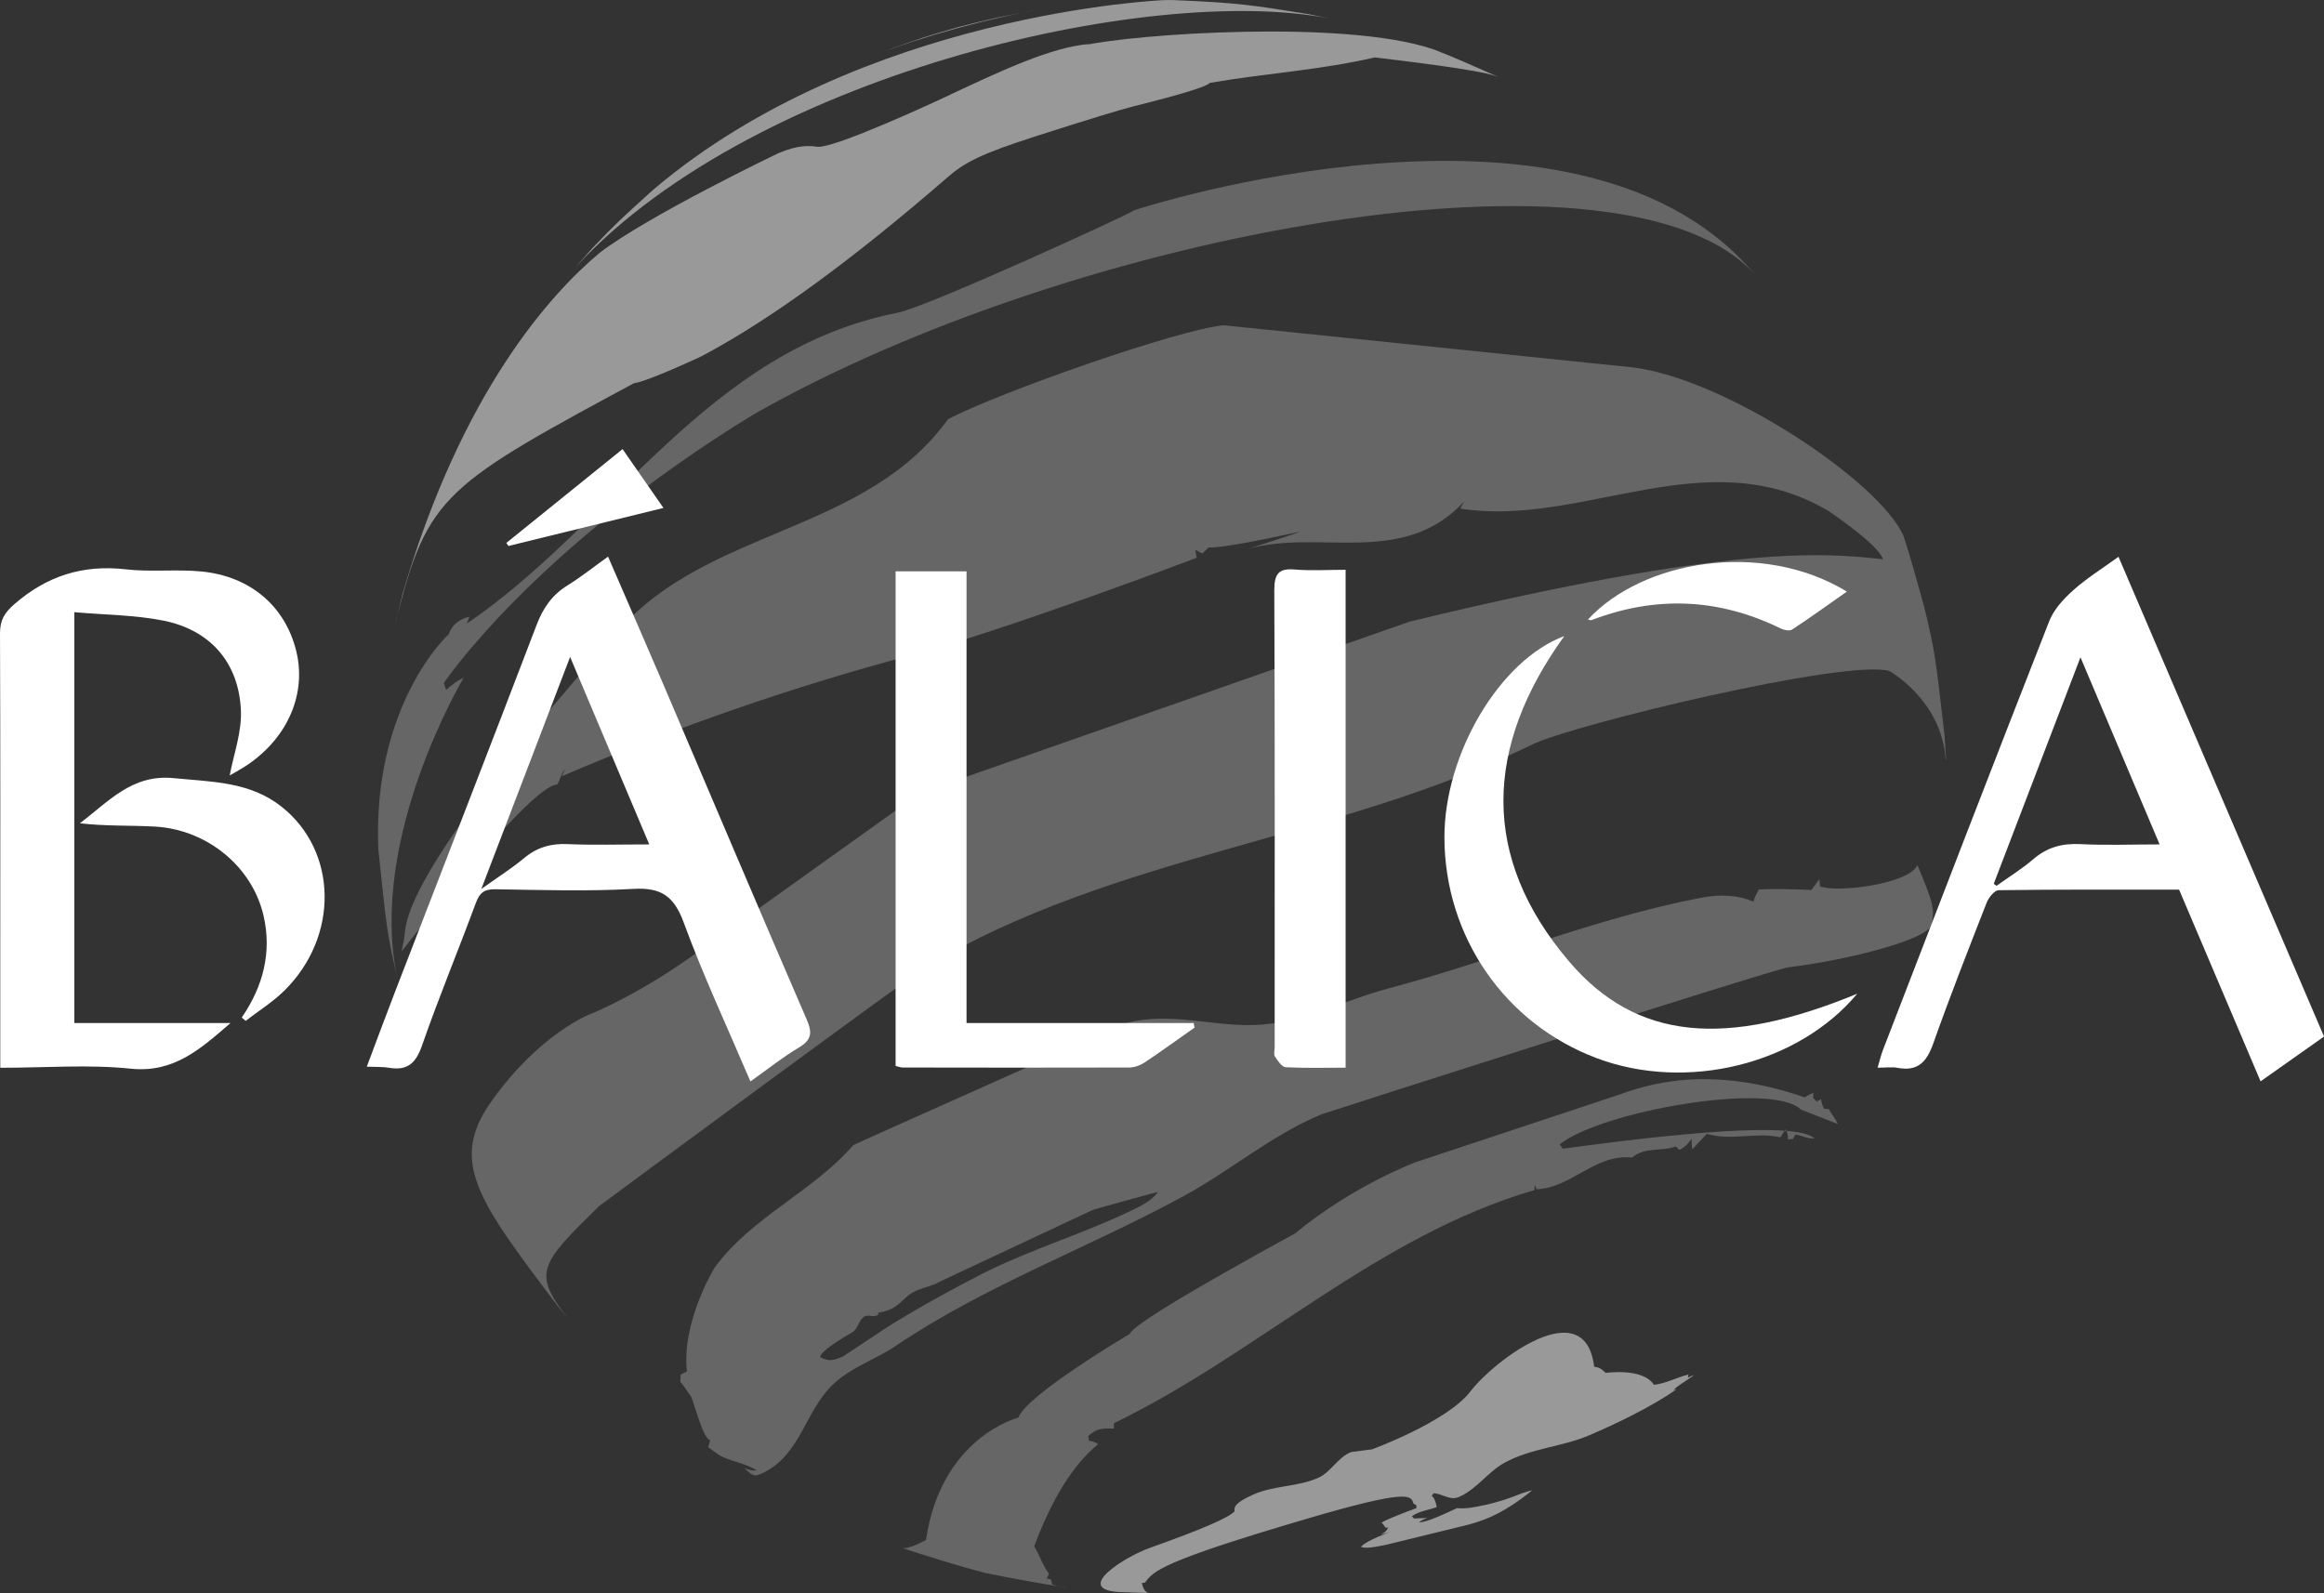
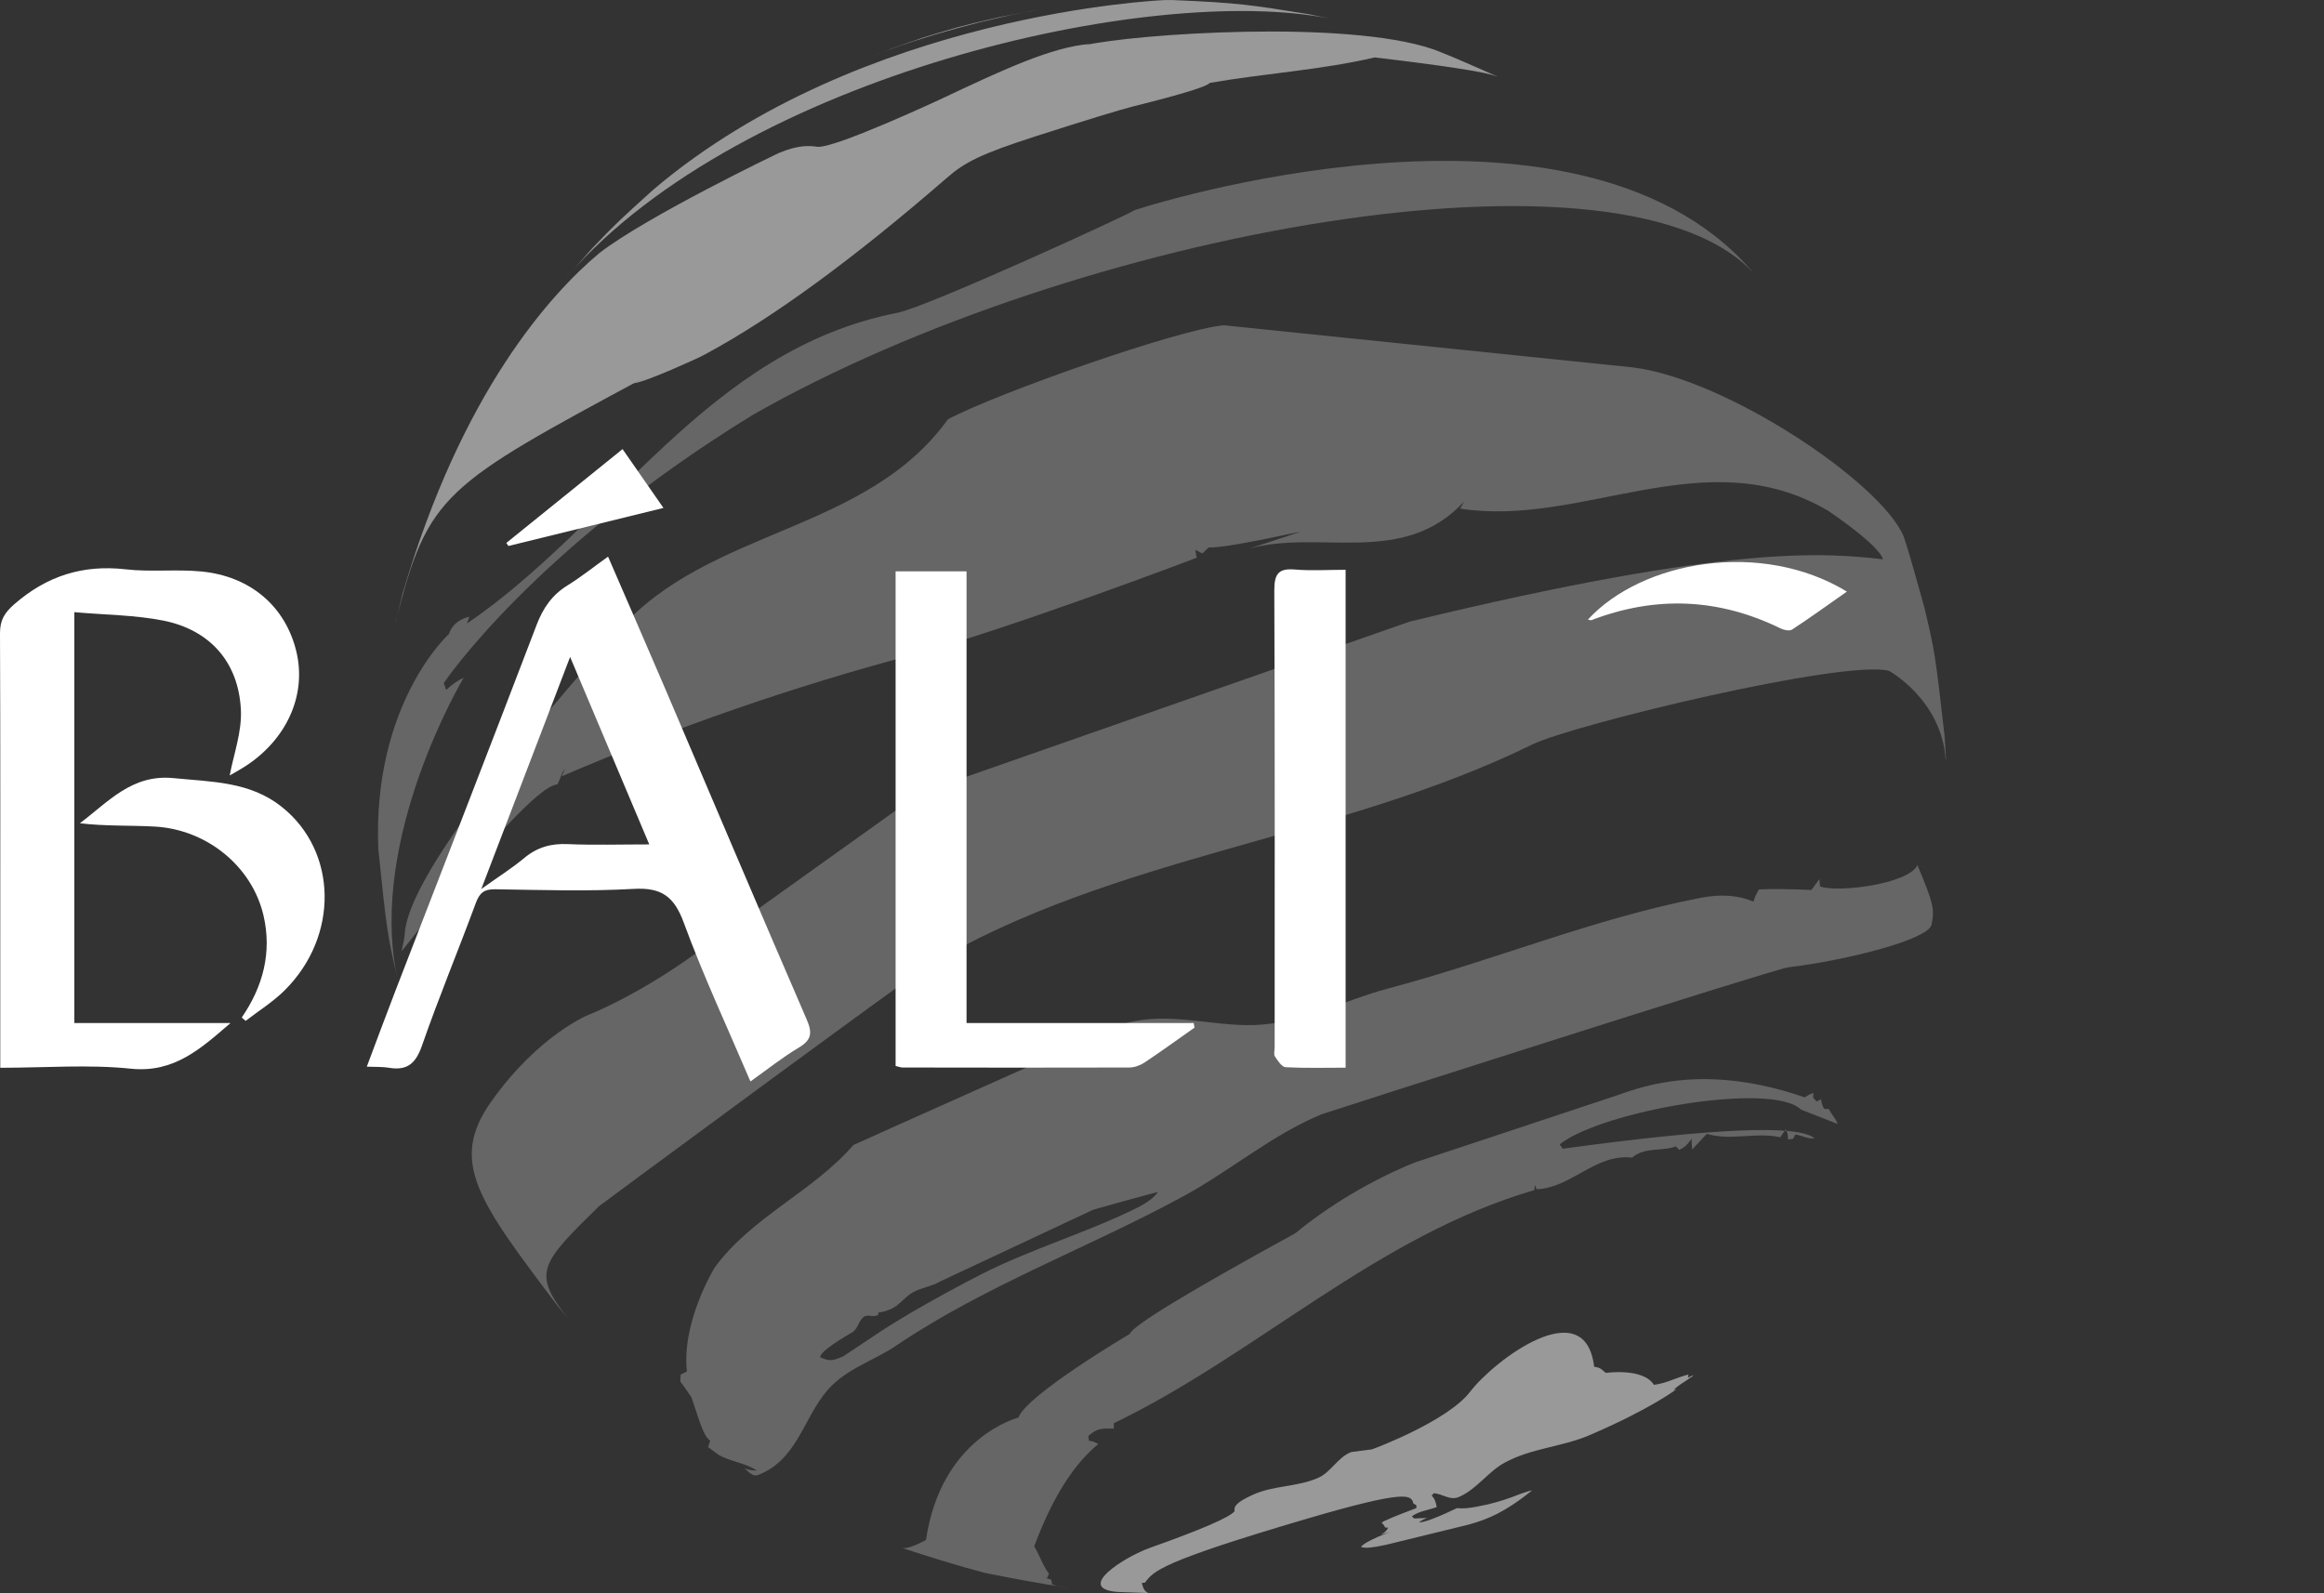
<svg xmlns="http://www.w3.org/2000/svg" width="105" height="72" viewBox="0 0 105 72" fill="none">
  <rect x="0" y="0" width="105" height="72" fill="#333333" stroke="none" />
  <g opacity="0.5">
    <path d="M67.635 3.45C66.809 3.091 65.712 2.59 64.869 2.269L64.73 2.219C60.772 0.876 51.261 1.531 48.992 2.048C49.07 2.027 49.173 2.002 49.247 1.986C47.504 2.123 45.277 3.17 42.457 4.501C42.408 4.522 37.681 6.728 36.925 6.632C36.617 6.591 36.099 6.524 35.166 6.924C35.117 6.945 29.227 9.773 27.077 11.438C24.903 13.26 20.855 17.682 18.183 26.859L17.875 28.135L17.895 28.035C19.33 22.325 20.074 21.928 29.157 17.04C29.005 17.127 28.795 17.24 28.643 17.323C29.342 17.202 31.59 16.147 31.611 16.139C31.689 16.097 31.8 16.043 31.878 16.001C34.906 14.371 38.544 11.713 42.794 8.025C43.579 7.341 44.303 6.958 46.785 6.161C49.114 5.413 50.595 4.96 51.228 4.801C53.409 4.256 54.552 3.904 54.656 3.746C57.138 3.316 59.658 3.166 62.116 2.595C65.393 2.984 67.231 3.272 67.631 3.458" fill="white" />
    <path opacity="0.5" d="M83.028 50.785C82.933 50.543 82.74 50.36 82.637 50.122C82.572 50.122 82.485 50.114 82.419 50.109C82.345 49.992 82.284 49.813 82.28 49.675C82.218 49.705 82.136 49.746 82.078 49.776C82.033 49.73 81.971 49.663 81.922 49.617C81.922 49.55 81.926 49.459 81.926 49.388C81.803 49.429 81.647 49.513 81.544 49.592C77.105 48.061 74.343 49.041 73.02 49.513L63.986 52.512C63.961 52.516 61.138 53.571 58.515 55.736C53.649 58.403 51.158 59.919 51.043 60.283C50.998 60.304 46.378 63.04 46.012 64.062C45.98 64.07 42.519 64.951 41.837 69.593C41.305 69.877 40.945 69.996 40.756 69.952C41.865 70.319 43.357 70.782 44.492 71.078C45.605 71.303 47.097 71.583 48.219 71.746H48.195C47.813 71.691 47.804 71.687 47.537 71.6C47.525 71.537 47.504 71.454 47.492 71.387C47.414 71.362 47.311 71.328 47.233 71.308C47.254 71.308 47.282 71.316 47.303 71.316C47.332 71.257 47.369 71.174 47.393 71.116C47.106 70.74 46.97 70.281 46.727 69.877C47.53 67.719 48.493 66.18 49.617 65.259C49.514 65.18 49.333 65.113 49.202 65.113C49.194 65.046 49.181 64.959 49.169 64.892C49.572 64.546 49.732 64.55 50.324 64.558C50.324 64.488 50.324 64.388 50.324 64.317C56.846 61.159 62.214 55.853 69.325 53.78C69.329 53.709 69.337 53.617 69.341 53.546C69.366 53.605 69.403 53.684 69.427 53.742C70.998 53.68 72.087 52.124 73.735 52.312C74.319 51.819 75.075 52.045 75.72 51.807C75.765 51.853 75.823 51.92 75.868 51.965C76.11 51.844 76.209 51.765 76.452 51.432C76.443 51.448 76.435 51.465 76.427 51.482C76.427 51.619 76.439 51.807 76.456 51.945C76.861 51.505 77.082 51.27 77.117 51.24C78.211 51.565 79.337 51.144 80.434 51.394C80.504 51.286 80.603 51.14 80.681 51.035C80.755 51.152 80.796 51.352 80.779 51.49C80.849 51.486 80.94 51.477 81.005 51.469C81.038 51.411 81.084 51.327 81.121 51.269C81.408 51.315 81.675 51.473 81.98 51.444C81.281 50.816 77.49 50.971 70.607 51.911C70.566 51.853 70.508 51.774 70.467 51.715C72.333 50.214 80.06 48.854 81.371 50.143L83.011 50.785" fill="white" />
    <path d="M76.402 62.252C76.439 62.218 76.489 62.172 76.526 62.135C76.448 62.172 76.341 62.223 76.258 62.256C76.267 62.214 76.279 62.156 76.287 62.114C75.761 62.243 75.272 62.519 74.725 62.581C74.24 61.801 72.564 62.039 72.551 62.043C72.305 61.826 72.272 61.801 72.025 61.764C71.614 58.347 67.492 61.493 66.431 62.882C65.4 64.237 62.009 65.493 61.984 65.497C61.379 65.572 61.068 65.612 61.051 65.618C60.431 65.856 60.143 66.531 59.543 66.79C58.606 67.199 57.545 67.124 56.612 67.545C55.745 67.937 55.761 68.121 55.778 68.296C55.545 68.574 54.274 69.123 51.964 69.944C50.809 70.352 48.52 71.8 50.517 71.942L51.968 71.992H51.906C51.753 71.961 51.647 71.808 51.59 71.533C51.631 71.533 51.688 71.525 51.73 71.52C52.12 70.995 52.424 70.582 59.013 68.642C63.665 67.274 63.756 67.57 63.862 67.95C63.899 67.971 63.949 67.996 63.986 68.012C63.986 68.054 63.994 68.108 63.998 68.15C63.058 68.5 62.532 68.721 62.42 68.813C62.486 68.859 62.551 68.951 62.58 69.026C62.621 69.03 62.679 69.034 62.72 69.038C62.609 69.23 62.564 69.251 62.387 69.335C62.539 69.318 62.679 69.26 62.823 69.222C62.81 69.222 61.676 69.643 61.487 69.906C61.668 69.952 61.799 69.985 62.638 69.806L66.353 68.897C66.448 68.872 66.571 68.834 66.665 68.805C67.175 68.638 67.948 68.383 69.218 67.353C69.136 67.357 68.947 67.424 68.753 67.487L68.721 67.499C67.993 67.783 67.816 67.829 67.229 67.983C66.349 68.179 66.119 68.175 65.819 68.154L65.769 68.179C64.475 68.796 64.228 68.792 64.109 68.792C64.205 68.717 64.33 68.652 64.483 68.596C64.371 68.602 64.172 68.61 63.887 68.621C63.858 68.592 63.817 68.55 63.788 68.521C64.126 68.279 64.541 68.246 64.915 68.104C64.865 67.84 64.789 67.672 64.684 67.599C64.709 67.566 64.742 67.52 64.767 67.483C65.157 67.483 65.498 67.829 65.913 67.649C66.723 67.299 67.22 66.515 67.981 66.098C69.181 65.443 70.566 65.389 71.807 64.859C74.582 63.67 75.741 62.782 75.749 62.773C75.708 62.79 75.65 62.811 75.609 62.823C75.835 62.573 76.143 62.444 76.398 62.235" fill="white" />
    <path d="M46.982 0.434C46.432 0.53 45.696 0.663 45.145 0.776C44.307 0.968 43.678 1.121 43.259 1.235C42.563 1.435 42.043 1.591 41.701 1.702C41.09 1.908 40.634 2.066 40.332 2.177C40.077 2.273 39.736 2.407 39.477 2.507L39.518 2.49C41.631 1.656 44.771 0.793 46.982 0.434ZM60.139 0.851L59.16 0.647C56.551 0.225 55.934 0.125 53.008 0.004H52.658H52.63C52.498 0.004 38.972 0.584 29.56 8.534L29.432 8.647C28.064 9.886 27.817 10.107 26.765 11.212L25.52 12.618L25.647 12.472C33.522 3.433 52.001 -0.809 60.139 0.851Z" fill="white" />
    <path opacity="0.5" d="M65.741 23.175C65.737 23.175 65.732 23.175 65.728 23.175C65.728 23.184 65.724 23.192 65.728 23.188C65.728 23.188 65.737 23.18 65.741 23.171M87.923 34.313L87.857 33.253C87.438 29.587 87.421 29.445 86.936 27.422C86.665 26.467 86.324 25.182 86.007 24.239C84.972 21.782 77.964 17.115 73.763 16.602L55.301 14.7C53.373 14.845 45.153 17.72 42.831 18.946C39.12 24.089 32.075 23.855 28.006 28.427C21.644 35.577 18.404 40.171 18.286 42.209C18.273 42.447 18.187 42.755 18.142 42.993C22.057 38.021 24.403 35.506 25.178 35.447C25.326 35.218 25.347 34.922 25.552 34.721L25.54 34.68L25.561 34.713L25.548 34.721L25.536 34.73C25.491 34.834 25.429 34.976 25.38 35.08C30.572 32.85 35.837 31.026 41.175 29.608C45.437 28.477 54.031 25.224 54.068 25.203C54.047 25.098 54.023 24.957 54.002 24.848C54.097 24.898 54.228 24.961 54.323 25.011C54.409 24.927 54.52 24.819 54.606 24.74C55.069 24.762 56.455 24.523 58.762 24.022C58.641 24.072 57.868 24.328 56.444 24.79C59.645 23.91 63.398 25.641 66.152 22.662C66.098 22.758 66.028 22.888 65.971 22.984C71.507 23.847 77.076 19.826 82.6 23.084C82.621 23.096 84.894 24.619 85.074 25.274C82.547 24.998 78.317 24.54 63.685 28.093L41.59 35.827L31.384 43.122C28.795 44.983 26.695 45.821 26.683 45.821C26.662 45.821 24.36 46.718 22.19 49.788C20.271 52.499 21.611 54.272 25.191 59.011L25.676 59.595C24.015 57.505 24.422 57.104 27.061 54.51C27.114 54.46 41.162 44.094 41.869 43.673C50.369 38.609 60.443 37.954 69.214 33.65C71.059 32.744 83.356 29.779 85.346 30.317C85.37 30.325 87.713 31.622 87.906 34.313" fill="white" />
    <path opacity="0.5" d="M34.019 18.746C34.019 18.746 34.023 18.746 34.027 18.746C33.994 18.762 33.962 18.779 33.933 18.8C33.933 18.8 33.925 18.804 33.92 18.808C33.957 18.791 33.99 18.771 34.023 18.75M34.044 18.737C34.044 18.737 34.035 18.741 34.031 18.746C34.031 18.746 34.04 18.746 34.044 18.737ZM79.353 12.485L79.098 12.188L79.082 12.172C71.063 3.066 51.438 9.423 51.253 9.502C50.932 9.727 41.894 13.869 40.558 14.132C31.964 15.813 27.706 23.676 21.093 28.181C21.126 28.089 21.175 27.964 21.208 27.868C20.485 28.052 20.333 28.506 20.283 28.657C20.246 28.669 16.814 31.839 17.094 38.388C17.476 42.055 17.492 42.196 17.957 44.219L17.936 44.128C16.638 37.867 20.904 30.7 20.949 30.63C20.738 30.713 20.474 30.895 20.156 31.176C20.123 31.084 20.078 30.963 20.049 30.871C20.082 30.813 24.143 24.794 34.031 18.737C48.56 10.453 73.628 5.844 79.353 12.48" fill="white" />
    <path opacity="0.5" d="M38.561 60.17C38.561 60.17 38.548 60.175 38.511 60.2C38.355 60.3 38.322 60.325 38.322 60.325L38.561 60.17ZM31.233 63.115C31.233 63.115 31.233 63.115 31.228 63.115C31.228 63.124 31.261 63.169 31.27 63.174C31.27 63.174 31.245 63.132 31.237 63.124C31.237 63.124 31.237 63.124 31.233 63.119M52.239 53.968C51.992 54.255 51.627 54.447 51.409 54.564C49.115 55.707 46.641 56.416 44.352 57.576C44.323 57.593 41.384 59.086 39.592 60.3C39.227 60.546 38.109 61.288 38.105 61.288C37.554 61.547 37.41 61.484 37.06 61.338C37.03 61.163 37.522 60.779 38.536 60.187C38.77 60.02 38.791 59.695 39.013 59.52C39.214 59.357 39.481 59.574 39.683 59.403C39.683 59.378 39.683 59.344 39.679 59.319C39.905 59.286 40.11 59.228 40.283 59.14C40.303 59.127 40.336 59.115 40.357 59.102C40.686 58.919 40.908 58.589 41.236 58.406C41.631 58.181 42.095 58.139 42.486 57.905L49.3 54.71C49.337 54.694 49.391 54.673 49.428 54.656C49.44 54.652 52.165 53.888 52.317 53.868C52.292 53.901 52.26 53.947 52.235 53.976M87.265 41.813C87.413 41.07 87.36 40.841 86.632 39.097C86.209 39.965 83.003 40.349 82.23 40.057C82.222 39.956 82.21 39.827 82.201 39.727C82.091 39.873 81.947 40.069 81.84 40.219C80.826 40.172 80.037 40.164 79.472 40.194C79.374 40.344 79.271 40.57 79.222 40.745C78.545 40.453 77.748 40.396 76.83 40.574C72.008 41.508 67.463 43.414 62.732 44.666C60.706 45.204 58.815 46.255 56.666 46.322C54.738 46.384 52.823 45.709 50.887 46.234C50.829 46.251 38.614 51.707 38.557 51.744C36.711 53.872 33.986 54.969 32.293 57.276C32.276 57.296 30.785 59.741 31.035 61.977C30.949 62.018 30.838 62.077 30.752 62.118C30.747 62.214 30.743 62.348 30.739 62.444C30.783 62.477 30.95 62.711 31.241 63.144C31.75 64.704 31.845 64.921 32.087 65.105C32.059 65.192 32.022 65.309 31.993 65.397C32.137 65.501 32.33 65.643 32.474 65.747L32.461 65.739C33.004 66.06 33.661 66.098 34.192 66.452C34.023 66.465 33.793 66.423 33.641 66.348C34.052 66.748 34.109 66.723 34.434 66.577C36.16 65.785 36.378 63.758 37.624 62.573C38.454 61.78 39.551 61.443 40.476 60.817C44.557 58.064 49.181 56.391 53.472 54.055C55.597 52.9 57.455 51.29 59.707 50.355C59.847 50.297 80.146 43.79 80.788 43.715C83.554 43.377 87.06 42.455 87.257 41.813" fill="white" />
    <path d="M67.475 67.933C67.475 67.933 67.561 67.912 67.57 67.908C67.57 67.908 67.574 67.908 67.578 67.908C67.574 67.908 67.479 67.933 67.475 67.933Z" fill="white" />
  </g>
  <path d="M33.904 48.87C32.872 46.443 31.779 44.111 30.895 41.7C30.456 40.499 29.876 40.098 28.627 40.169C26.551 40.286 24.463 40.219 22.379 40.186C21.874 40.178 21.668 40.344 21.496 40.812C20.702 42.964 19.819 45.083 19.067 47.248C18.787 48.057 18.401 48.391 17.579 48.253C17.291 48.203 16.991 48.22 16.572 48.203C17.032 46.977 17.447 45.859 17.875 44.749C20 39.247 22.141 33.75 24.245 28.239C24.537 27.472 24.948 26.88 25.647 26.45C26.259 26.07 26.826 25.616 27.472 25.153C28.335 27.142 29.181 29.086 30.016 31.034C32.157 36.048 34.282 41.07 36.448 46.072C36.715 46.685 36.662 47.002 36.086 47.344C35.351 47.782 34.677 48.324 33.912 48.866L33.904 48.87ZM29.334 38.159C28.121 35.281 26.962 32.544 25.758 29.687C24.418 33.191 23.127 36.569 21.746 40.173C22.527 39.614 23.131 39.235 23.678 38.78C24.27 38.284 24.903 38.109 25.663 38.146C26.822 38.196 27.99 38.159 29.334 38.159Z" fill="white" />
-   <path d="M105 46.843C104.005 47.544 103.105 48.182 102.135 48.866C100.894 45.95 99.686 43.102 98.453 40.203C95.744 40.203 93.023 40.19 90.302 40.228C90.113 40.228 89.846 40.565 89.756 40.799C88.93 42.91 88.103 45.016 87.347 47.152C87.055 47.978 86.657 48.428 85.744 48.257C85.481 48.207 85.202 48.249 84.832 48.249C84.93 47.915 84.984 47.682 85.07 47.456C87.565 40.987 90.056 34.517 92.588 28.064C92.797 27.535 93.241 27.055 93.677 26.667C94.273 26.133 94.967 25.703 95.715 25.161C98.818 32.402 101.893 39.589 105.004 46.847L105 46.843ZM90.076 39.936C90.117 39.969 90.158 39.998 90.2 40.032C90.754 39.635 91.342 39.276 91.86 38.83C92.493 38.284 93.179 38.104 93.997 38.146C95.148 38.205 96.299 38.159 97.573 38.159C96.373 35.326 95.226 32.615 93.997 29.703C92.637 33.253 91.359 36.594 90.08 39.936H90.076Z" fill="white" />
  <path d="M0.012 48.249C0.012 46.605 0.012 45.12 0.012 43.631C0.012 38.63 0.021 33.624 0 28.623C0 28.031 0.193 27.701 0.641 27.309C2.113 26.024 3.748 25.507 5.68 25.728C6.806 25.858 7.961 25.716 9.087 25.824C11.319 26.037 12.893 27.405 13.386 29.428C13.847 31.322 13.033 33.274 11.249 34.517C10.933 34.738 10.588 34.918 10.378 35.043C10.555 34.092 10.937 33.066 10.883 32.064C10.773 29.916 9.482 28.469 7.39 28.047C6.099 27.789 4.764 27.789 3.358 27.664V46.23H10.415C9.087 47.377 7.871 48.495 5.918 48.295C4.003 48.095 2.051 48.253 0.016 48.253L0.012 48.249Z" fill="white" />
  <path d="M53.969 46.439C53.217 46.968 52.473 47.506 51.713 48.015C51.516 48.145 51.253 48.241 51.022 48.241C47.607 48.253 44.191 48.245 40.772 48.241C40.694 48.241 40.612 48.203 40.464 48.17V25.82H43.669V46.23H53.932C53.945 46.301 53.957 46.372 53.969 46.443V46.439Z" fill="white" />
  <path d="M60.796 48.249C59.851 48.249 58.967 48.274 58.088 48.228C57.915 48.22 57.73 47.936 57.603 47.744C57.537 47.648 57.59 47.469 57.59 47.331C57.59 40.444 57.603 33.558 57.574 26.671C57.574 25.92 57.775 25.674 58.507 25.737C59.247 25.799 59.995 25.749 60.796 25.749V48.249Z" fill="white" />
-   <path d="M83.907 44.912C81.215 48.124 76.18 49.333 72.152 47.823C67.993 46.267 65.272 42.326 65.26 37.85C65.252 34.071 67.763 29.825 70.677 28.744C67.081 33.725 66.863 38.722 70.899 43.456C73.94 47.023 77.972 47.356 83.907 44.908V44.912Z" fill="white" />
  <path d="M10.921 45.984C11.89 44.574 12.293 43.026 11.903 41.362C11.381 39.143 9.346 37.491 7.012 37.354C5.89 37.291 4.755 37.341 3.609 37.203C4.907 36.227 5.964 34.976 7.846 35.164C9.568 35.335 11.29 35.314 12.729 36.461C15.257 38.471 15.326 42.309 12.856 44.758C12.33 45.279 11.689 45.679 11.097 46.134C11.04 46.084 10.978 46.03 10.921 45.98V45.984Z" fill="white" />
  <path d="M71.745 27.997C74.191 25.34 79.579 24.381 83.443 26.734C82.592 27.33 81.794 27.91 80.972 28.448C80.853 28.527 80.599 28.473 80.446 28.398C77.651 27.03 74.807 26.913 71.906 28.023C71.86 28.039 71.799 28.01 71.745 27.997Z" fill="white" />
  <path d="M28.129 20.297C28.75 21.19 29.321 22.012 29.975 22.954C27.587 23.543 25.281 24.106 22.971 24.673C22.938 24.627 22.91 24.581 22.877 24.535C24.599 23.142 26.325 21.749 28.125 20.297H28.129Z" fill="white" />
</svg>